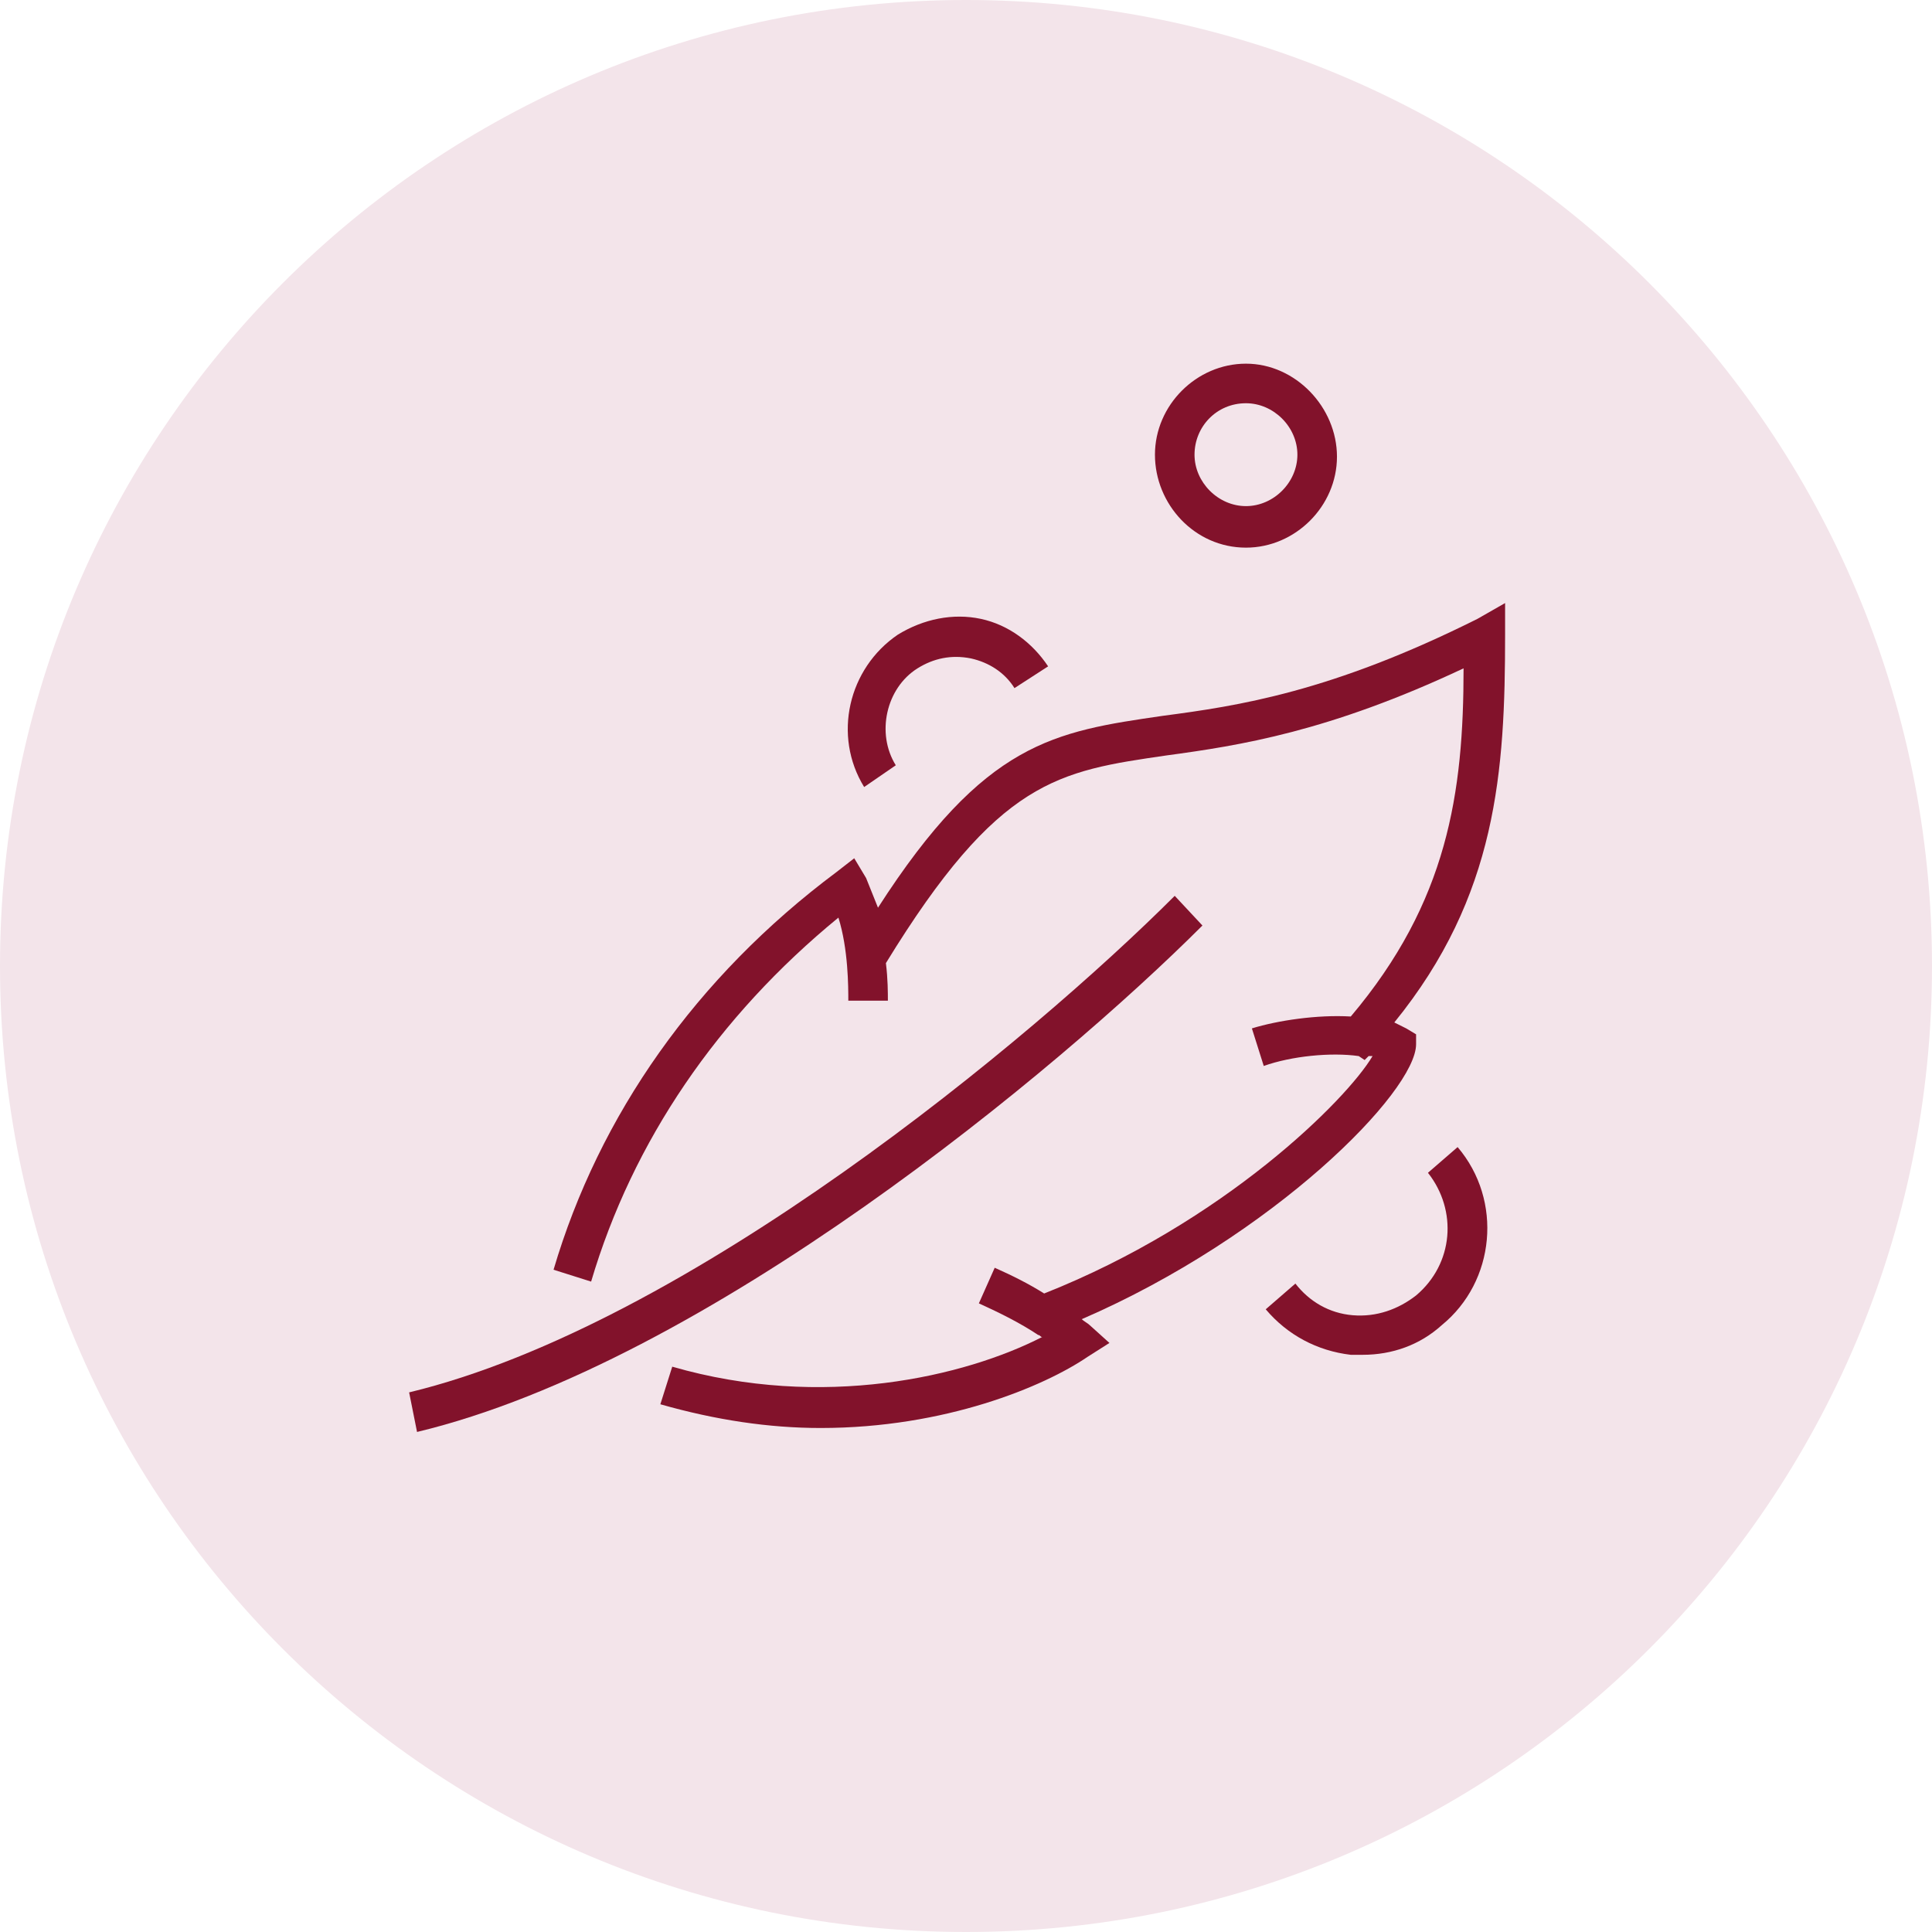
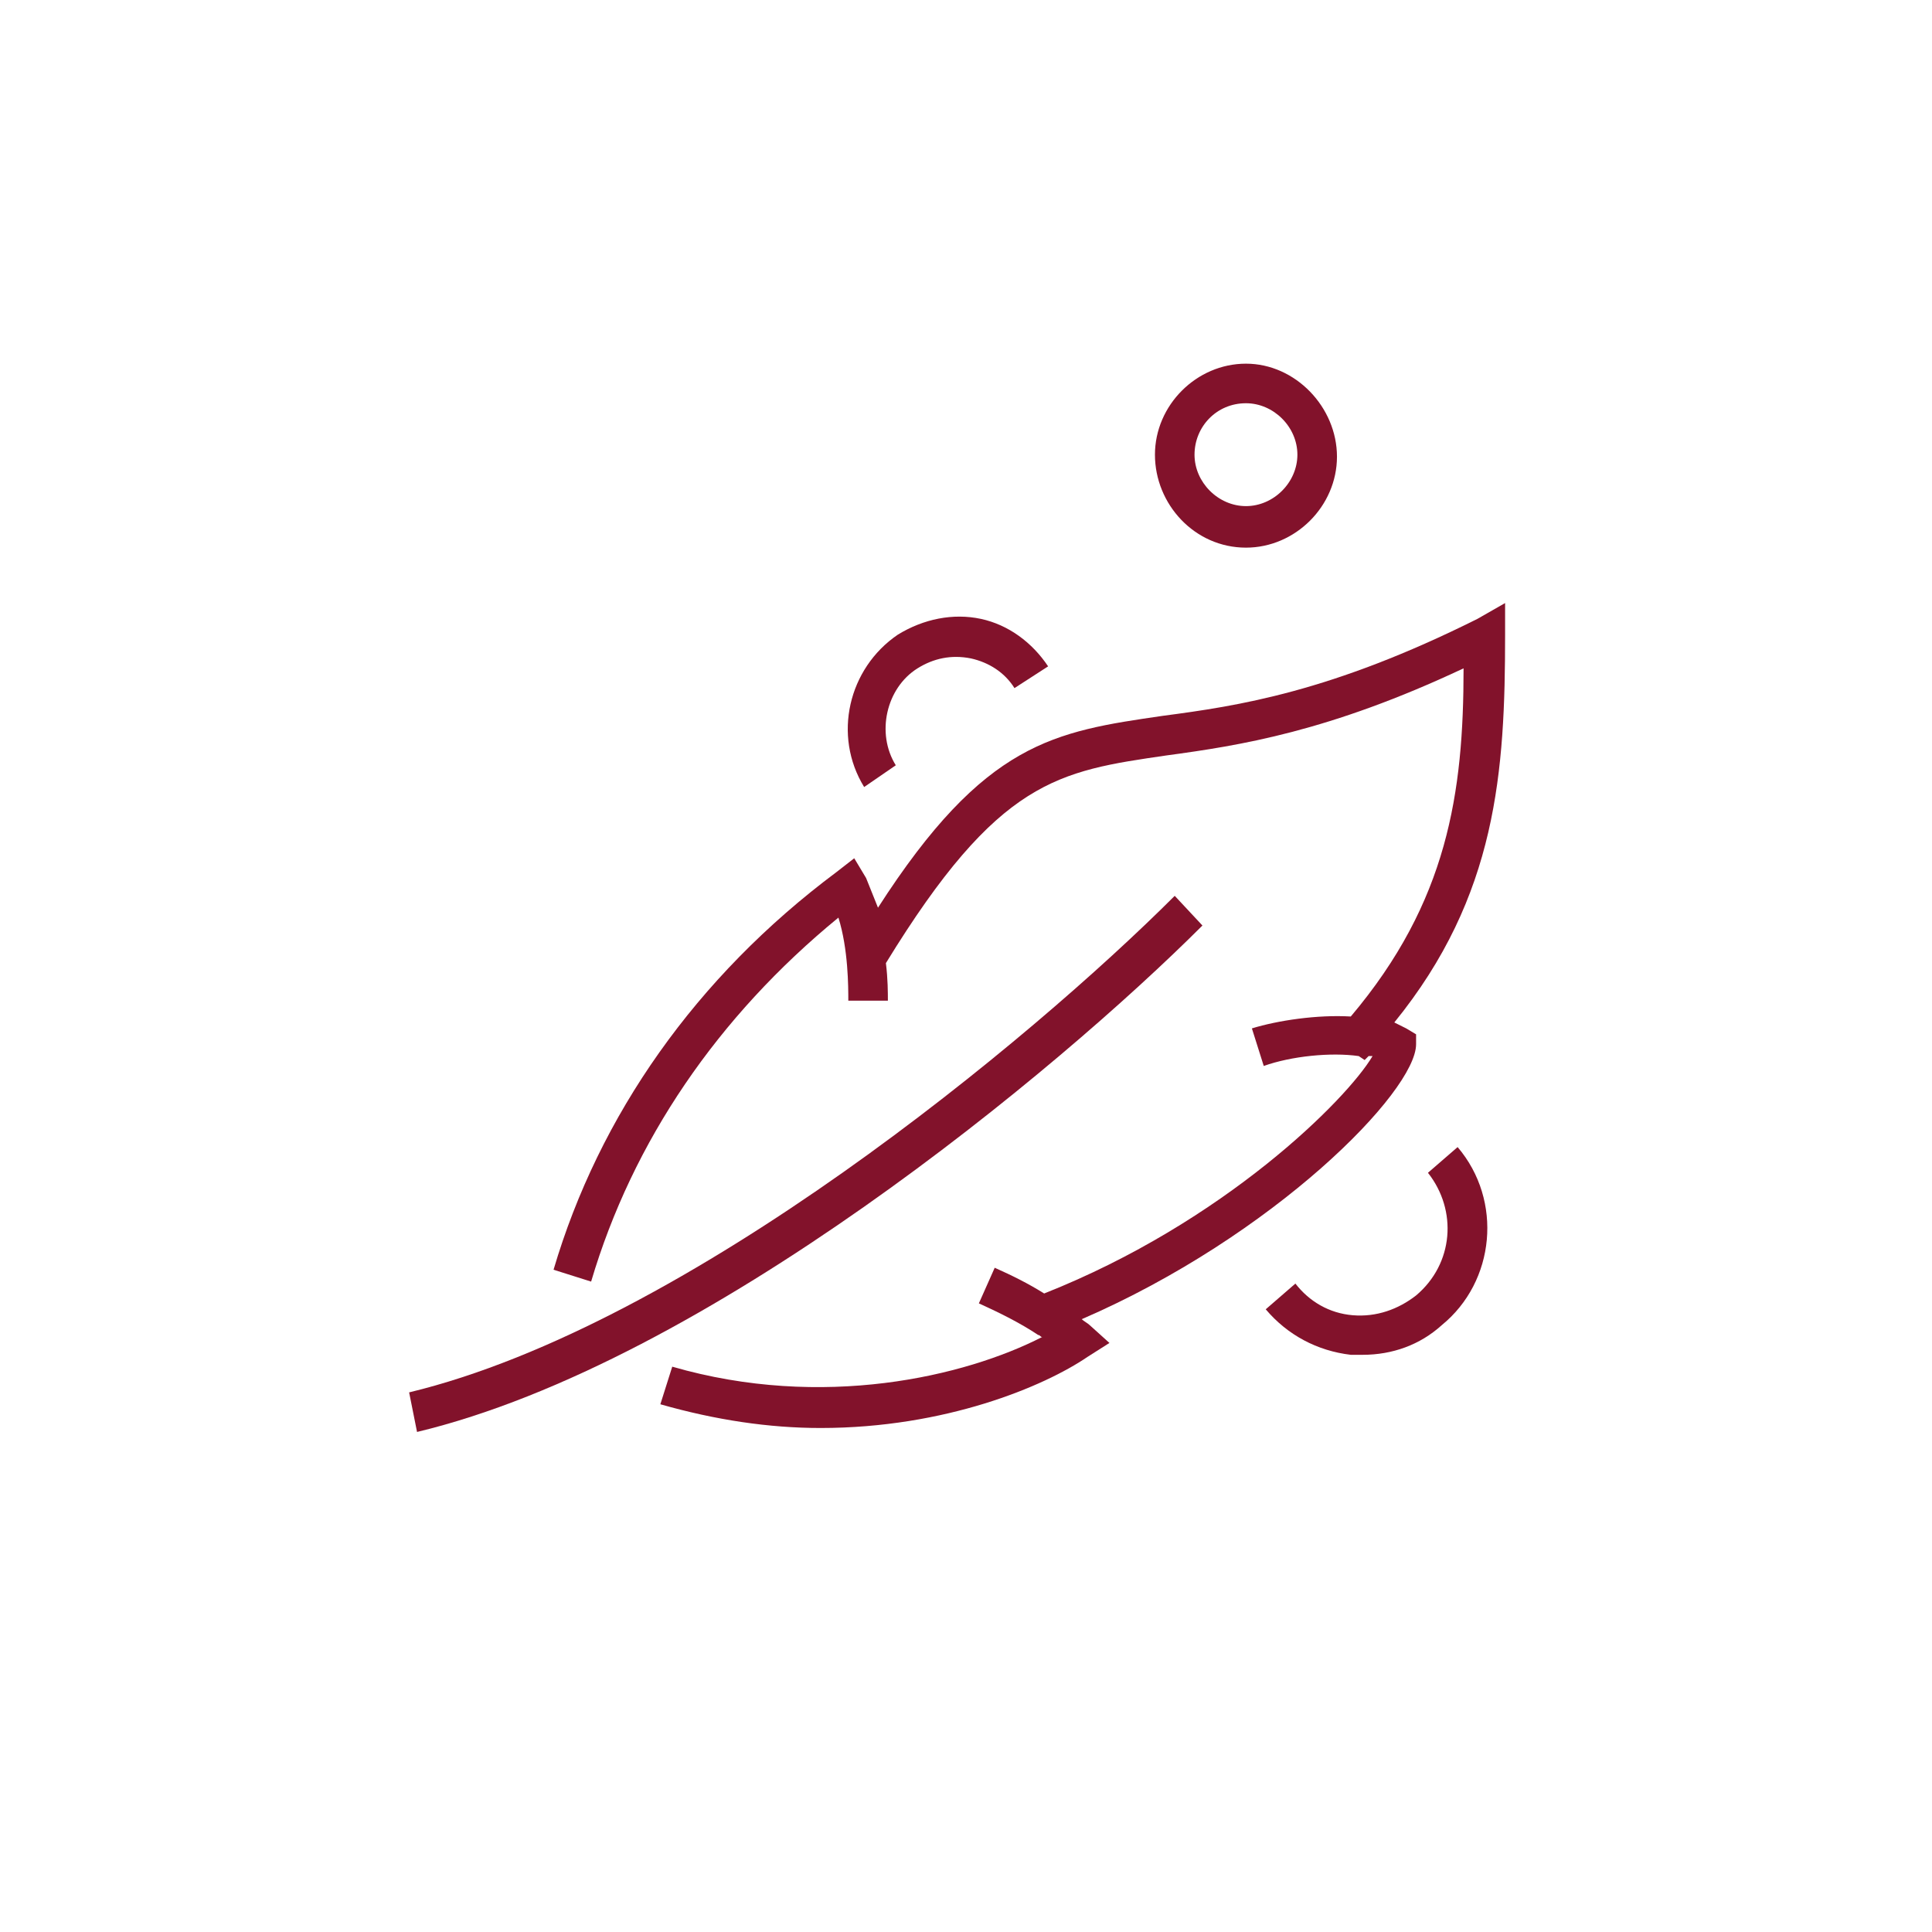
<svg xmlns="http://www.w3.org/2000/svg" width="85" height="85" viewBox="0 0 85 85" fill="none">
-   <path d="M0 42.5C0 19.028 19.028 0 42.5 0C65.972 0 85 19.028 85 42.5C85 65.972 65.972 85 42.5 85C19.028 85 0 65.972 0 42.5Z" fill="#F3E4EA" />
  <path d="M65 27.228C58.559 30.448 54.468 31.058 51.161 31.493C46.374 32.189 43.328 32.624 38.628 39.935C38.453 39.5 38.279 39.065 38.105 38.63L37.583 37.76L36.8 38.369C30.62 42.982 26.355 49.074 24.354 55.863L26.007 56.385C27.835 50.206 31.578 44.722 36.887 40.371C37.322 41.763 37.322 43.417 37.322 44.026H39.063C39.063 43.678 39.063 43.069 38.976 42.373C43.937 34.278 46.548 33.93 51.335 33.234C54.555 32.798 58.472 32.189 64.391 29.404C64.391 34.887 63.694 39.674 59.429 44.722C57.95 44.635 56.209 44.897 55.078 45.245L55.6 46.898C56.818 46.463 58.559 46.289 59.778 46.463L60.039 46.637C60.126 46.55 60.126 46.55 60.213 46.463C60.3 46.463 60.3 46.463 60.387 46.463C59.255 48.378 53.859 53.774 45.939 56.908C45.242 56.472 44.546 56.124 43.763 55.776L43.066 57.343C44.024 57.778 44.894 58.213 45.678 58.735C45.765 58.735 45.765 58.822 45.852 58.822C42.457 60.563 36.191 62.043 29.576 60.128L29.053 61.782C31.491 62.478 33.841 62.826 36.103 62.826C41.587 62.826 45.939 60.998 47.853 59.693L48.811 59.084L47.941 58.3C47.853 58.213 47.679 58.126 47.592 58.039C56.035 54.384 62.302 48.03 62.302 45.941V45.506L61.867 45.245C61.692 45.158 61.518 45.071 61.344 44.984C65.87 39.413 66.218 33.93 66.218 27.924V26.532L65 27.228Z" fill="#82122B" />
  <path d="M51.683 39.413C45.417 45.68 30.272 58.3 18 61.259L18.348 63C31.056 59.954 46.548 47.072 52.902 40.719L51.683 39.413Z" fill="#82122B" />
  <path d="M62.824 51.598C64.129 53.252 63.955 55.602 62.301 56.995C61.518 57.604 60.561 57.952 59.516 57.865C58.472 57.778 57.601 57.256 56.992 56.472L55.687 57.604C56.644 58.735 57.95 59.432 59.429 59.606C59.603 59.606 59.777 59.606 59.951 59.606C61.257 59.606 62.475 59.17 63.433 58.3C65.783 56.385 66.131 52.817 64.129 50.467L62.824 51.598Z" fill="#82122B" />
  <path d="M39.411 33.669C38.541 32.276 38.976 30.274 40.368 29.404C41.065 28.968 41.848 28.794 42.718 28.968C43.502 29.143 44.198 29.578 44.633 30.274L46.113 29.317C45.417 28.272 44.372 27.489 43.154 27.228C41.935 26.967 40.63 27.228 39.498 27.924C37.322 29.404 36.626 32.363 38.019 34.626L39.411 33.669Z" fill="#82122B" />
  <path d="M54.817 24.094C56.993 24.094 58.821 22.267 58.821 20.091C58.821 17.915 56.993 16 54.817 16C52.641 16 50.813 17.828 50.813 20.004C50.813 22.18 52.554 24.094 54.817 24.094ZM54.817 17.741C56.036 17.741 57.08 18.785 57.08 20.004C57.08 21.222 56.036 22.267 54.817 22.267C53.599 22.267 52.554 21.222 52.554 20.004C52.554 18.785 53.512 17.741 54.817 17.741Z" fill="#82122B" />
</svg>